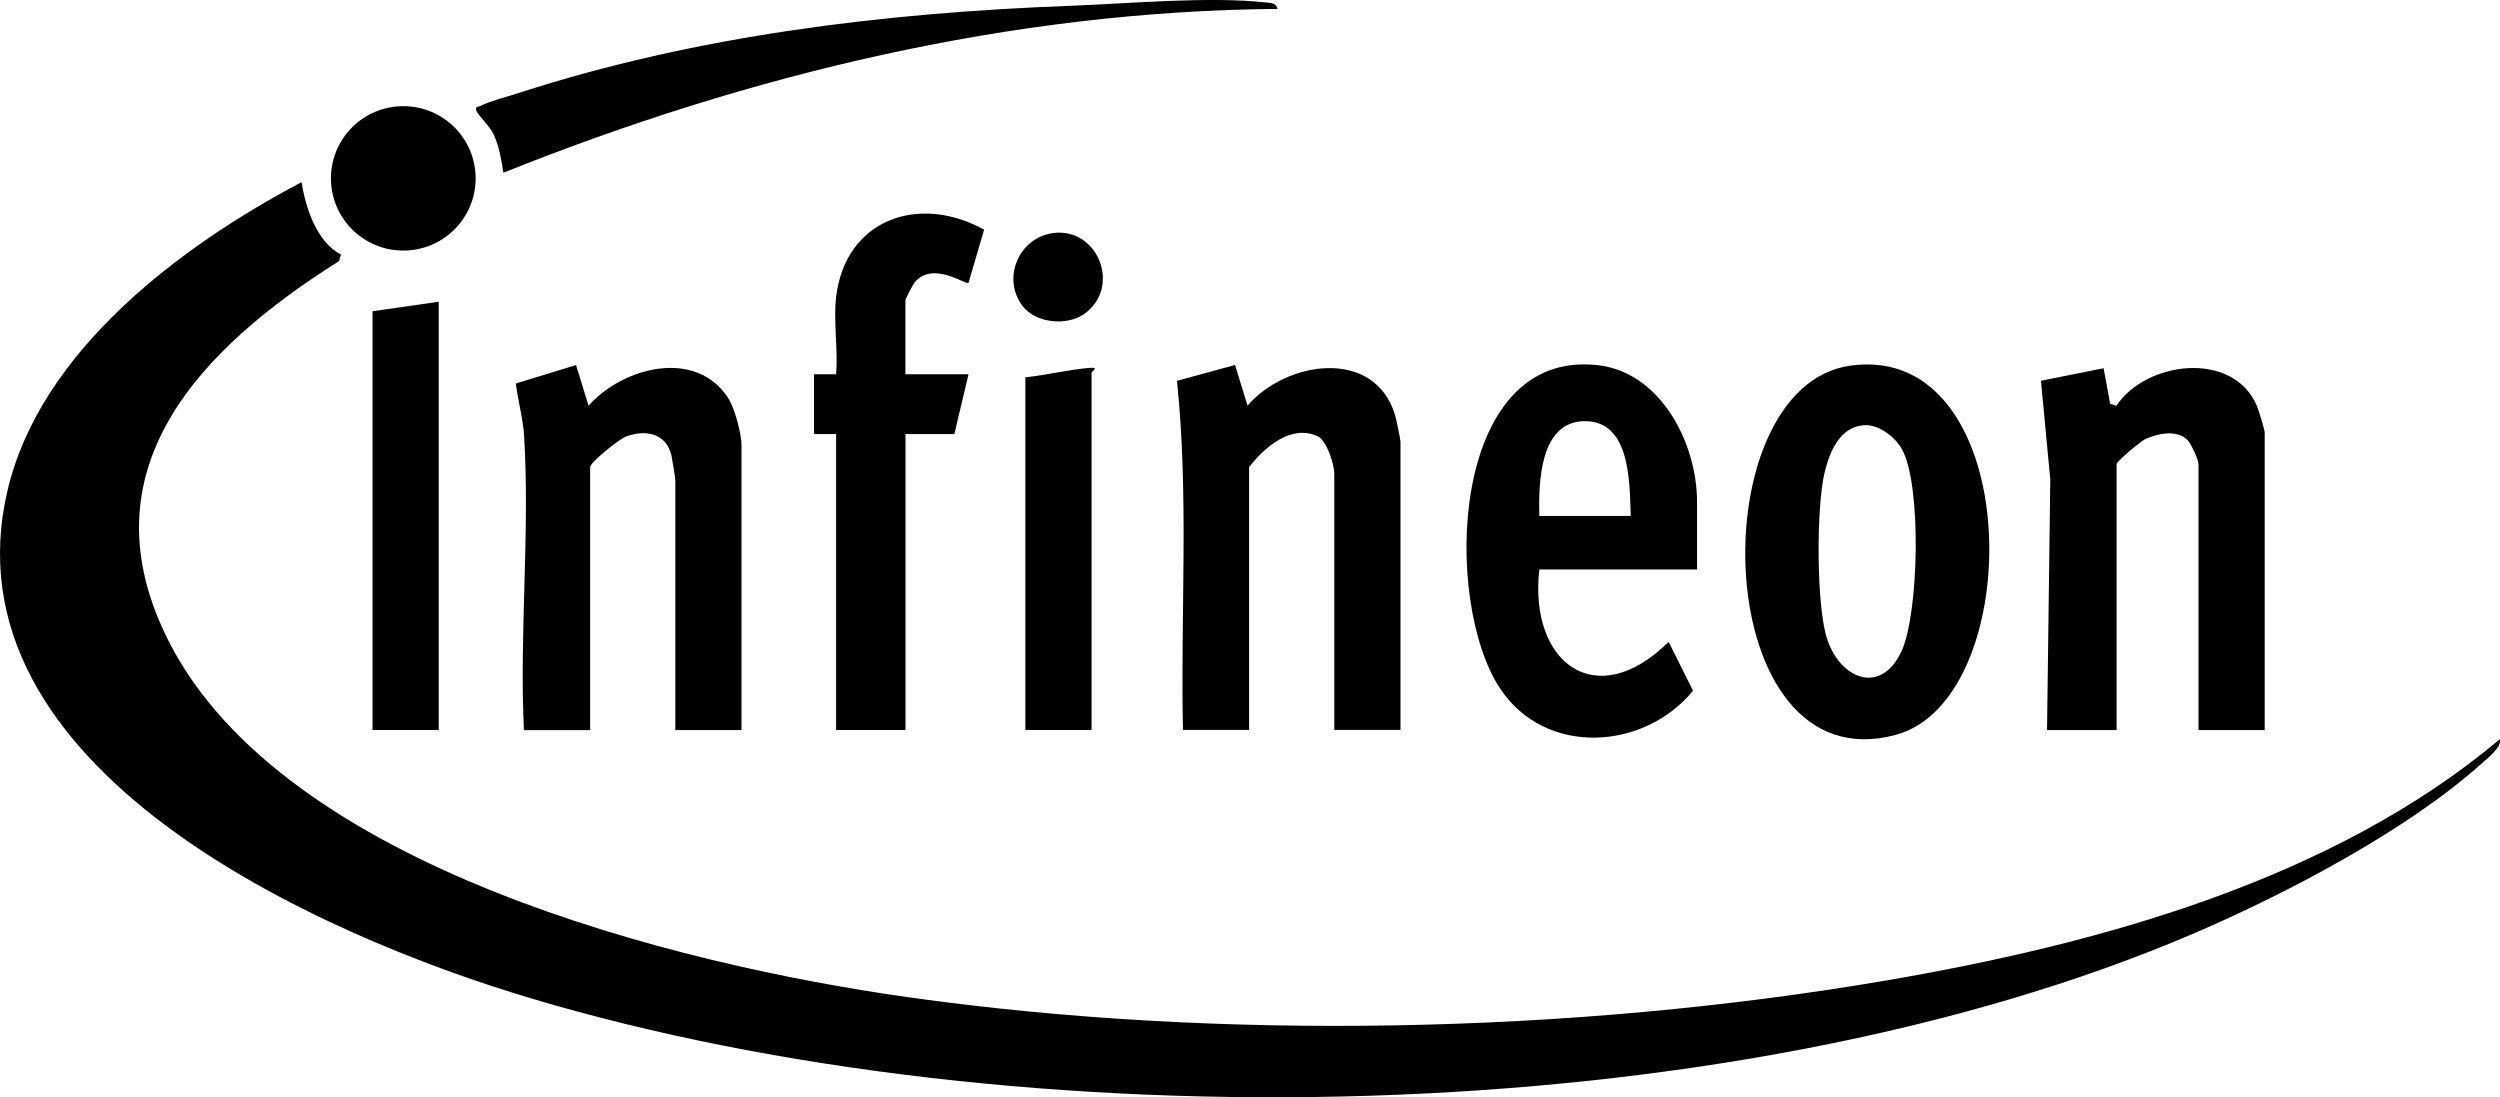
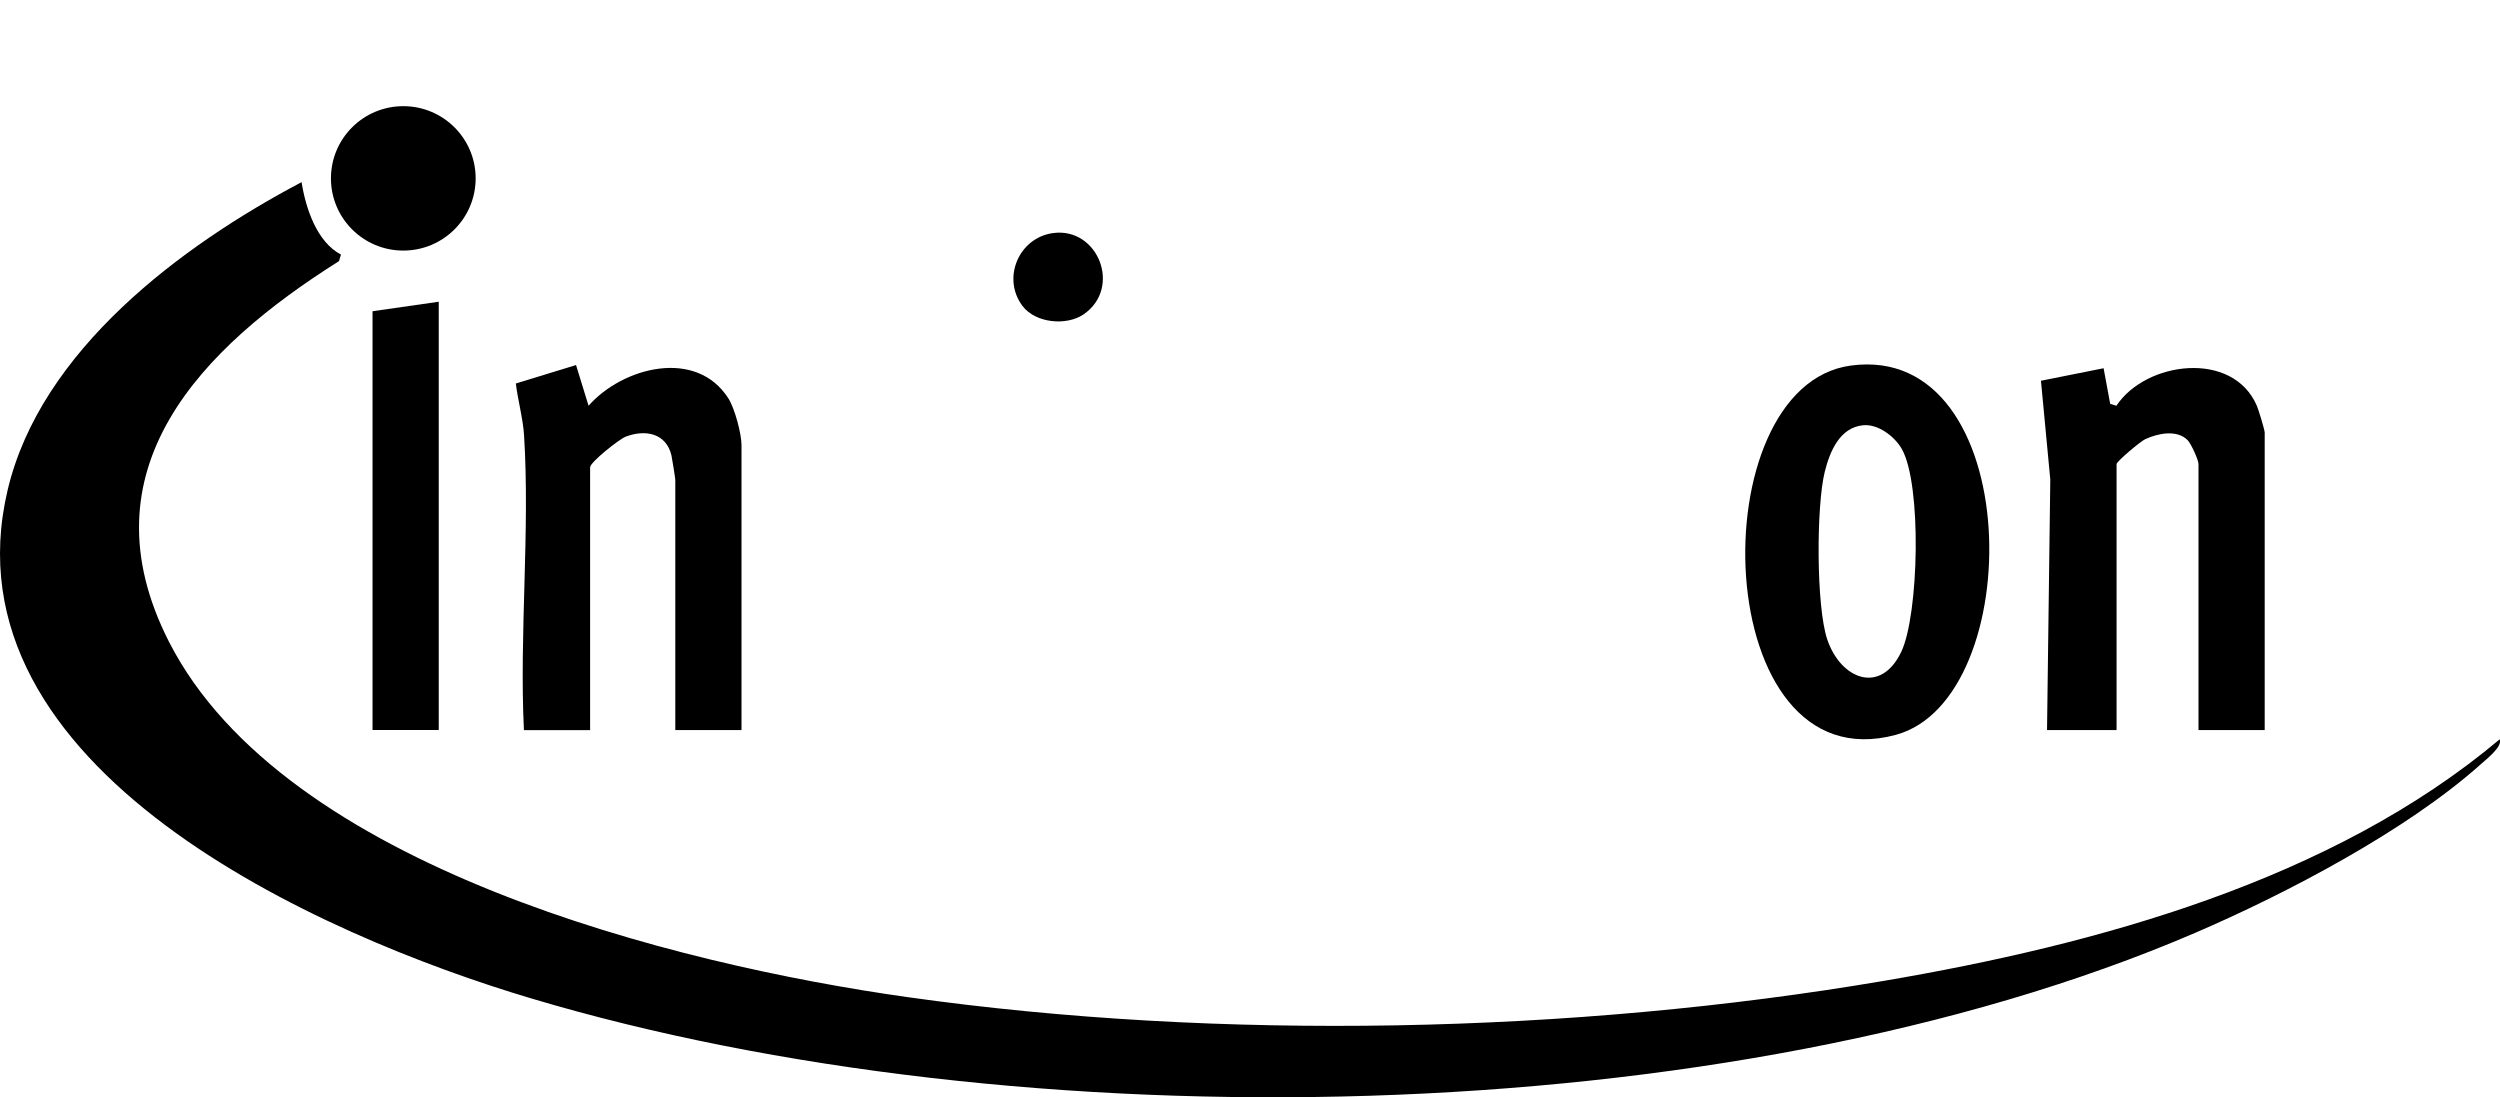
<svg xmlns="http://www.w3.org/2000/svg" id="Layer_1" data-name="Layer 1" viewBox="0 0 337.22 148.02">
  <path d="M45.99,34.34l-.26.88c-18.58,11.71-34.8,28.09-22.93,51.36,15.54,30.44,68.41,43.52,99.61,47.92,42.09,5.94,89.81,4.94,131.68-2.19,28.8-4.9,60.45-13.55,83.08-32.58.43.94-1.7,2.61-2.57,3.38-9.97,8.92-26.17,17.42-38.5,22.72-63.31,27.21-158.86,28.45-224.49,8.83C43.1,126.16-7.87,103.73,1.03,66.1c4.45-18.83,23.4-32.96,39.65-41.53.55,3.51,2.05,8.06,5.31,9.77Z" />
  <path d="M249.65,49.31c23.59-3.19,23.95,44.97,6.08,49.81-25.24,6.83-26.61-47.04-6.08-49.81ZM251.34,57.36c-3.19.28-4.53,3.58-5.2,6.27-1.15,4.6-1.17,18.15.33,22.61,1.81,5.38,7.19,7.52,9.98,1.7,2.39-4.99,2.81-22.72.05-27.43-.96-1.65-3.16-3.33-5.16-3.15Z" />
  <path d="M276.12,98.47l.44-33.78-1.26-13.33,8.45-1.69.89,4.81.84.25c3.95-5.99,15.69-7.54,18.94,0,.23.53,1.06,3.26,1.06,3.61v40.14h-8.93v-35.89c0-.54-.98-2.71-1.46-3.21-1.42-1.45-3.98-.95-5.72-.14-.68.31-3.87,3.02-3.87,3.35v35.89h-9.36Z" />
  <path d="M70.67,98.47c-.63-13.01.83-26.8.02-39.73-.14-2.29-.84-4.74-1.11-7.01l8.12-2.49,1.69,5.49c4.58-5.2,14.52-7.81,18.86-.99.86,1.35,1.77,4.77,1.77,6.3v38.44h-8.93v-33.76c0-.2-.44-2.95-.52-3.3-.72-2.97-3.48-3.54-6.17-2.52-.85.32-4.8,3.44-4.8,4.13v35.46h-8.93Z" />
-   <path d="M159.57,98.47c-.35-15.69.82-31.51-.81-47.1l7.83-2.14,1.69,5.49c5.19-6.07,17.21-7.89,19.92,1.35.15.51.71,3.22.71,3.53v38.86h-8.93v-34.61c0-1.16-1.02-4.44-2.23-5-3.61-1.67-7.21,1.52-9.26,4.15v35.46h-8.93Z" />
-   <path d="M228.91,76.81h-21.27c-1.44,12.51,7.59,19.51,17.44,9.77l3.29,6.59c-6.62,8.07-19.9,8.89-26-.26-7.82-11.71-6.87-45.85,13.1-43.66,8.56.94,13.44,10.55,13.44,18.43v9.13ZM219.97,69.59c-.17-4.39.02-12.78-6.17-12.78s-6.26,8.46-6.17,12.78h12.34Z" />
-   <path d="M112.78,40.07c1.25-10.52,11.19-13.96,19.96-9.09l-2.1,7.18c-.37.33-4.76-3.01-7.24-.1-.24.28-1.27,2.26-1.27,2.44v9.98h8.51l-1.91,8.07h-6.59v39.92h-9.36v-39.92h-2.98v-8.07h2.98c.28-3.3-.38-7.18,0-10.41Z" />
-   <path d="M172.33,1.2c-35.9.3-71.32,8.83-104.43,22.1-.28-1.74-.54-3.48-1.28-5.1-.56-1.23-2.04-2.52-2.33-3.2s.24-.57.53-.72c1.32-.67,3.59-1.23,5.09-1.72C93.89,4.78,119.31,1.72,144.46.78c7.86-.3,18.71-1.3,26.39-.44.64.07,1.31.09,1.47.86Z" />
  <polygon points="59.18 40.7 59.18 98.47 50.25 98.47 50.25 41.98 59.18 40.7" />
-   <path d="M138.3,50.9c2.84-.3,5.89-1.06,8.72-1.28,1.33-.1.22.47.22.65v48.2h-8.93v-47.57Z" />
  <ellipse cx="54.4" cy="24.06" rx="9.76" ry="9.74" />
  <path d="M142.03,31.44c6.07-.84,9.35,7.37,4.14,10.96-2.3,1.58-6.48,1.2-8.24-1.12-2.83-3.74-.52-9.2,4.1-9.84Z" />
</svg>